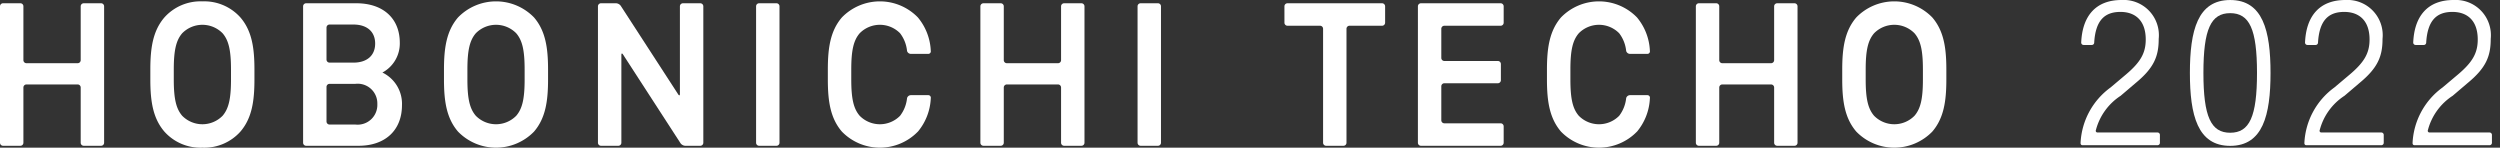
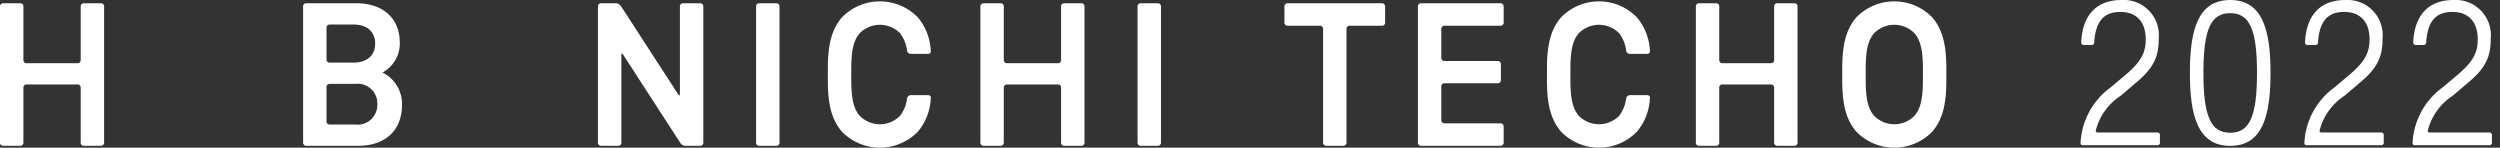
<svg xmlns="http://www.w3.org/2000/svg" width="237" height="14" viewBox="0 0 237 14">
  <rect x="0" y="0" width="237" height="14" fill="#333333" stroke="none" />
  <defs>
    <style>.cls-1{fill:#ffffff;}</style>
  </defs>
  <g id="en_logo_era_1">
    <path class="cls-1" d="M7.65,5.705a.289.289,0,0,1-.286.287H2.505a.289.289,0,0,1-.286-.287V.598A.289.289,0,0,0,1.932.309H.287A.29.29,0,0,0,0,.598V13.533a.288.288,0,0,0,.287.287H1.932a.287.287,0,0,0,.287-.287V8.294a.289.289,0,0,1,.286-.288H7.364a.288.288,0,0,1,.286.288v5.239a.288.288,0,0,0,.287.287H9.583a.287.287,0,0,0,.287-.287V.598A.289.289,0,0,0,9.583.309H7.937A.29.29,0,0,0,7.65.598Z" />
    <path class="cls-1" d="M64.455,8.905c0,.157-.07.179-.158.046L58.847.551a.593.593,0,0,0-.444-.242h-1.43a.29.29,0,0,0-.287.288V13.533a.288.288,0,0,0,.287.287h1.645a.288.288,0,0,0,.288-.287V5.208c0-.157.07-.18.154-.046l5.455,8.417a.593.593,0,0,0,.442.242h1.431a.288.288,0,0,0,.287-.287V.598a.29.29,0,0,0-.287-.288H64.741a.289.289,0,0,0-.286.288Z" />
    <path class="cls-1" d="M71.964.31h1.645a.287.287,0,0,1,.287.287V13.533a.287.287,0,0,1-.287.287H71.965a.288.288,0,0,1-.288-.288V.597A.287.287,0,0,1,71.964.31Z" />
    <path class="cls-1" d="M100.59,5.705a.289.289,0,0,1-.287.287H95.446a.29.29,0,0,1-.287-.287V.598a.29.29,0,0,0-.287-.288H93.227a.291.291,0,0,0-.287.288V13.533a.29.29,0,0,0,.287.287h1.645a.288.288,0,0,0,.287-.287V8.294a.289.289,0,0,1,.287-.288h4.856a.289.289,0,0,1,.287.288v5.239a.289.289,0,0,0,.288.287h1.645a.288.288,0,0,0,.287-.287V.598a.29.29,0,0,0-.287-.288h-1.645a.29.29,0,0,0-.288.288Z" />
    <path class="cls-1" d="M108.129.31h1.645a.287.287,0,0,1,.287.287V13.533a.287.287,0,0,1-.287.287H108.13a.289.289,0,0,1-.289-.289V.597A.287.287,0,0,1,108.129.31Z" />
    <path class="cls-1" d="M121.765,2.152a.288.288,0,0,0,.286.288h3.09a.287.287,0,0,1,.287.286V13.533a.289.289,0,0,0,.288.287h1.644a.287.287,0,0,0,.287-.287V2.726a.288.288,0,0,1,.287-.286h3.087a.288.288,0,0,0,.288-.288V.597A.289.289,0,0,0,131.023.31h-8.973a.289.289,0,0,0-.286.287Z" />
    <path class="cls-1" d="M134.417,13.533a.287.287,0,0,0,.287.287h7.556a.288.288,0,0,0,.288-.287V11.978a.289.289,0,0,0-.288-.288h-5.337a.288.288,0,0,1-.287-.286V8.18a.288.288,0,0,1,.287-.287h5.073a.29.29,0,0,0,.288-.289V6.069a.287.287,0,0,0-.288-.287h-5.073a.29.29,0,0,1-.287-.288V2.727a.288.288,0,0,1,.287-.286h5.337a.288.288,0,0,0,.288-.288V.597A.289.289,0,0,0,142.261.31h-7.556a.289.289,0,0,0-.287.287Z" />
    <path class="cls-1" d="M168.188,5.705a.29.29,0,0,1-.288.287h-4.626a.29.29,0,0,1-.289-.287V.598A.289.289,0,0,0,162.7.309h-1.646a.29.29,0,0,0-.287.288V13.533a.288.288,0,0,0,.287.287H162.7a.287.287,0,0,0,.285-.287V8.294a.29.29,0,0,1,.289-.288H167.9a.29.29,0,0,1,.288.288v5.239a.288.288,0,0,0,.287.287h1.643a.288.288,0,0,0,.288-.287V.598a.29.29,0,0,0-.288-.288h-1.643a.29.29,0,0,0-.287.288Z" />
-     <path class="cls-1" d="M22.79,1.653A4.594,4.594,0,0,0,19.187.13,4.589,4.589,0,0,0,15.585,1.653c-1.089,1.27-1.333,2.881-1.333,4.943v.937c0,2.063.244,3.675,1.333,4.944A4.591,4.591,0,0,0,19.187,14,4.596,4.596,0,0,0,22.79,12.477c1.089-1.269,1.331-2.882,1.331-4.944v-.937c0-2.062-.242-3.673-1.331-4.943m-.891,5.88c0,1.849-.224,2.773-.797,3.442a2.685,2.685,0,0,1-3.83,0c-.573-.669-.798-1.594-.798-3.442v-.937c0-1.848.225-2.773.798-3.442a2.685,2.685,0,0,1,3.83,0c.573.668.797,1.594.797,3.442Z" />
-     <path class="cls-1" d="M50.625,1.653a5.02,5.02,0,0,0-7.204,0C42.33,2.924,42.089,4.535,42.089,6.596v.937c0,2.063.241,3.675,1.332,4.944a5.022,5.022,0,0,0,7.204,0c1.09-1.269,1.331-2.882,1.331-4.944v-.937c0-2.062-.242-3.673-1.331-4.943m-.89,5.88c0,1.849-.223,2.773-.797,3.442a2.686,2.686,0,0,1-3.831,0c-.574-.669-.797-1.594-.797-3.442v-.937c0-1.848.223-2.773.797-3.442a2.686,2.686,0,0,1,3.831,0c.574.668.797,1.594.797,3.442Z" />
    <path class="cls-1" d="M183.181,1.653a5.02,5.02,0,0,0-7.204,0c-1.089,1.27-1.333,2.881-1.333,4.943v.937c0,2.063.244,3.675,1.333,4.944a5.022,5.022,0,0,0,7.204,0c1.091-1.269,1.333-2.882,1.333-4.944v-.937c0-2.062-.242-3.673-1.333-4.943m-.889,5.88c0,1.849-.223,2.773-.798,3.442a2.685,2.685,0,0,1-3.83,0c-.574-.669-.797-1.594-.797-3.442v-.937c0-1.848.223-2.773.797-3.442a2.685,2.685,0,0,1,3.83,0c.574.668.798,1.594.798,3.442Z" />
    <path class="cls-1" d="M36.253,6.877a3.125,3.125,0,0,0,1.648-2.821c0-2.31-1.579-3.746-4.119-3.746H29.021a.289.289,0,0,0-.287.288V13.533a.287.287,0,0,0,.287.287h4.967c2.542,0,4.12-1.48,4.12-3.858A3.29,3.29,0,0,0,36.253,6.877m-5.3-4.266a.288.288,0,0,1,.287-.285h2.257c1.295,0,2.068.672,2.068,1.804s-.773,1.807-2.068,1.807H31.24a.289.289,0,0,1-.287-.288Zm2.733,9.196H31.24a.29.29,0,0,1-.287-.288v-3.28A.289.289,0,0,1,31.24,7.95h2.445a1.863,1.863,0,0,1,2.086,1.919,1.869,1.869,0,0,1-2.086,1.937" />
    <path class="cls-1" d="M87.016,12.479a5.302,5.302,0,0,0,1.223-3.174.24.24,0,0,0-.236-.284H86.338a.381.381,0,0,0-.35.283,3.302,3.302,0,0,1-.66,1.671,2.684,2.684,0,0,1-3.83,0c-.574-.668-.798-1.594-.798-3.442v-.937c0-1.849.223-2.773.798-3.442a2.684,2.684,0,0,1,3.83,0,3.296,3.296,0,0,1,.66,1.674.38.38,0,0,0,.35.28h1.664a.239.239,0,0,0,.236-.284,5.295,5.295,0,0,0-1.223-3.171,5.021,5.021,0,0,0-7.204,0C78.72,2.924,78.479,4.535,78.479,6.596v.937c0,2.062.241,3.675,1.332,4.943a5.02,5.02,0,0,0,7.204,0Z" />
    <path class="cls-1" d="M155.188,12.479a5.307,5.307,0,0,0,1.223-3.174.239.239,0,0,0-.238-.284h-1.662a.382.382,0,0,0-.35.283,3.32,3.32,0,0,1-.661,1.671,2.686,2.686,0,0,1-3.831,0c-.574-.668-.795-1.594-.795-3.442v-.937c0-1.849.221-2.773.795-3.442a2.686,2.686,0,0,1,3.831,0,3.321,3.321,0,0,1,.661,1.674.379.379,0,0,0,.35.28h1.664a.238.238,0,0,0,.235-.284,5.3,5.3,0,0,0-1.223-3.171,5.022,5.022,0,0,0-7.205,0c-1.087,1.27-1.331,2.882-1.331,4.943v.937c0,2.062.244,3.675,1.331,4.943a5.022,5.022,0,0,0,7.205,0Z" />
    <path class="cls-1" d="M211.423.001c3.091,0,3.823,2.899,3.823,6.912,0,4.015-.731,6.915-3.823,6.915s-3.821-2.9-3.821-6.915c0-4.013.73-6.912,3.821-6.912m0,12.583c1.827,0,2.541-1.519,2.541-5.671,0-4.149-.715-5.666-2.541-5.666s-2.539,1.517-2.539,5.666c0,4.152.714,5.671,2.539,5.671" />
    <path class="cls-1" d="M198.691,12.333a.16.16,0,0,0,.154.226h5.688a.228.228,0,0,1,.227.227v.752a.228.228,0,0,1-.227.229h-7.1c-.124,0-.202-.07-.195-.229a6.904,6.904,0,0,1,2.838-5.241l1.459-1.23c1.363-1.152,1.881-2.017,1.881-3.322,0-1.804-.999-2.615-2.398-2.615-1.503,0-2.36.81-2.487,2.902a.227.227,0,0,1-.221.231h-.779a.227.227,0,0,1-.233-.231C197.405,1.537,198.654,0,201.131,0a3.34,3.34,0,0,1,3.514,3.686c0,1.651-.442,2.747-2.19,4.187l-1.421,1.21a5.546,5.546,0,0,0-2.343,3.249" />
    <path class="cls-1" d="M219.91,12.333a.16.16,0,0,0,.153.226H225.75a.229.229,0,0,1,.228.227v.752a.228.228,0,0,1-.228.229h-7.099c-.124,0-.202-.07-.195-.229a6.905,6.905,0,0,1,2.837-5.241l1.46-1.23c1.363-1.152,1.881-2.017,1.881-3.322,0-1.804-.999-2.615-2.399-2.615-1.503,0-2.36.81-2.487,2.902a.226.226,0,0,1-.22.231h-.779a.227.227,0,0,1-.232-.231C218.624,1.537,219.872,0,222.35,0a3.34,3.34,0,0,1,3.514,3.686c0,1.651-.442,2.747-2.19,4.187l-1.421,1.21a5.543,5.543,0,0,0-2.343,3.249" />
    <path class="cls-1" d="M230.166,12.333a.16.16,0,0,0,.153.226h5.688a.229.229,0,0,1,.228.227v.752a.228.228,0,0,1-.228.229H228.907c-.124,0-.202-.07-.195-.229a6.905,6.905,0,0,1,2.837-5.241l1.46-1.23c1.363-1.152,1.881-2.017,1.881-3.322,0-1.804-.999-2.615-2.399-2.615-1.503,0-2.36.81-2.487,2.902a.226.226,0,0,1-.22.231h-.779a.227.227,0,0,1-.232-.231C228.88,1.537,230.128,0,232.606,0A3.34,3.34,0,0,1,236.12,3.686c0,1.651-.442,2.747-2.19,4.187l-1.421,1.21a5.543,5.543,0,0,0-2.343,3.249" />
  </g>
</svg>